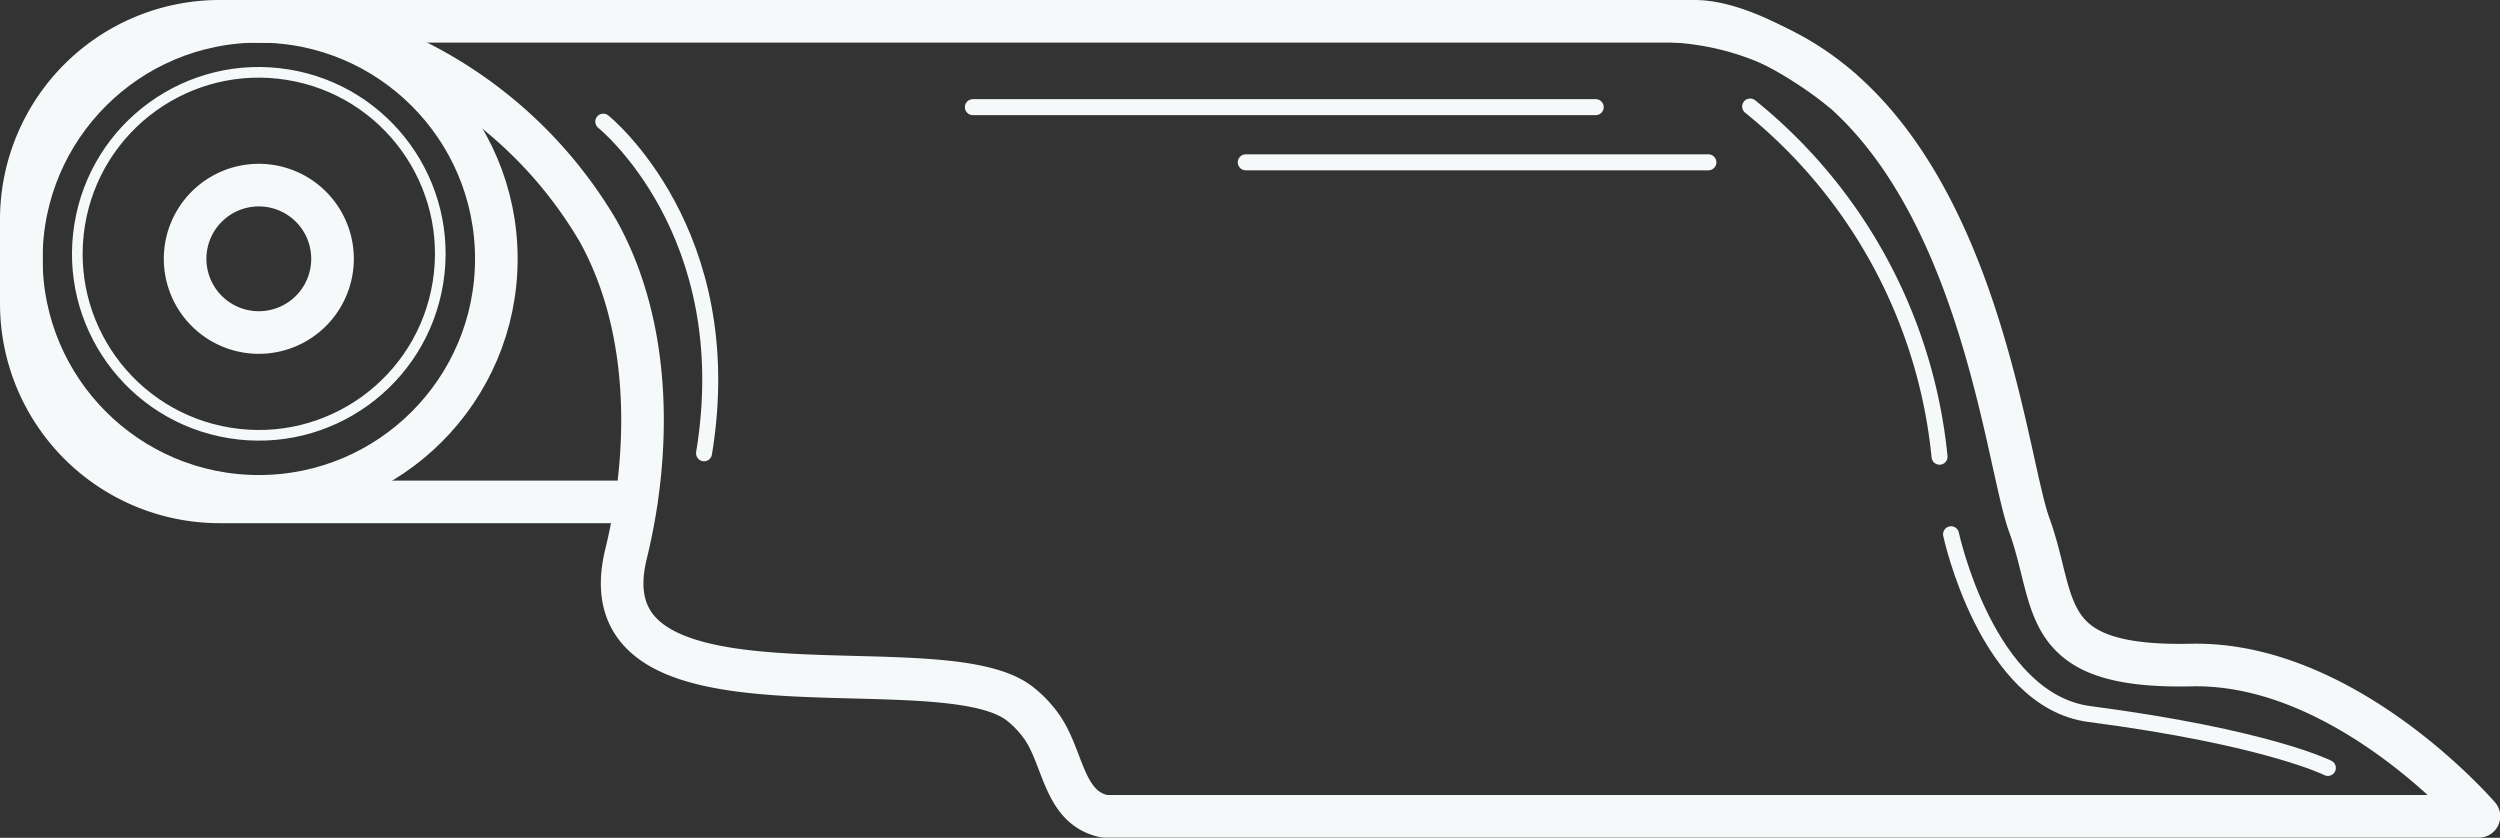
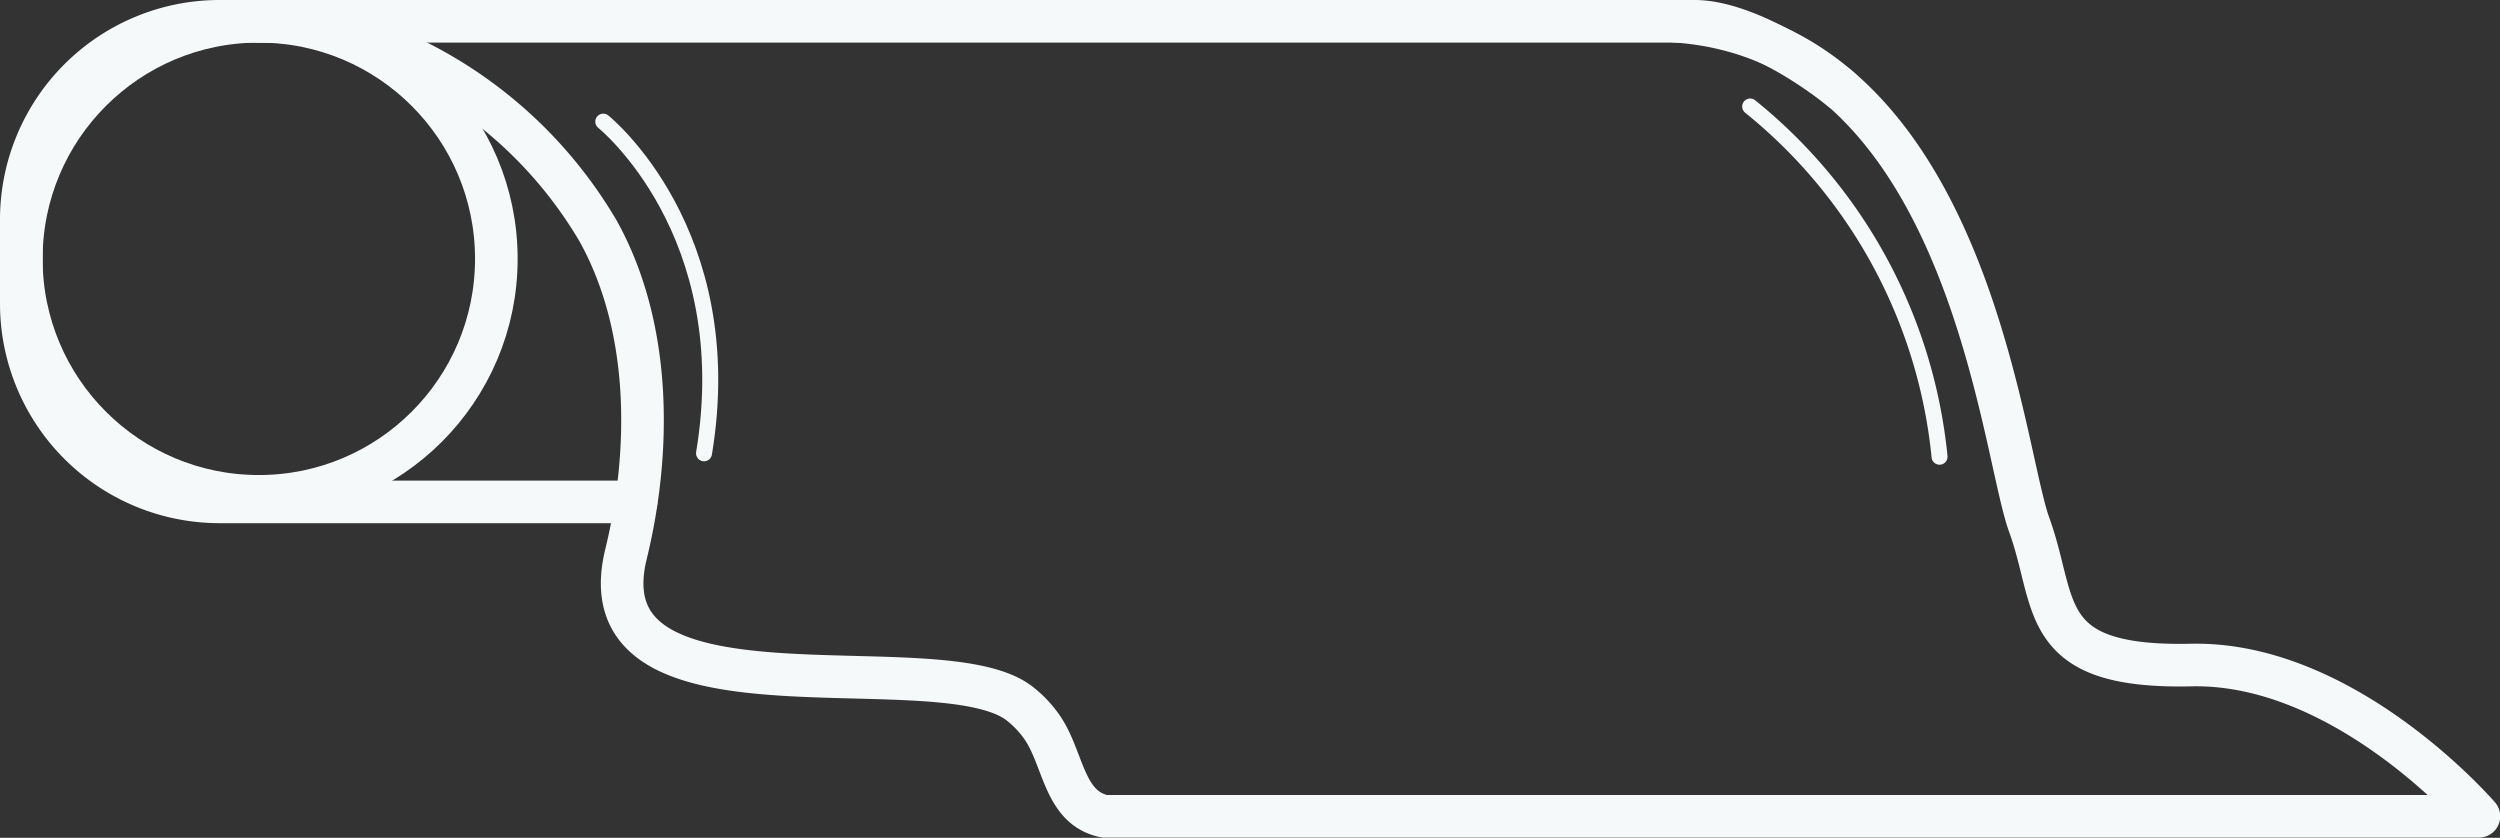
<svg xmlns="http://www.w3.org/2000/svg" viewBox="0 0 117.36 39.33">
  <rect x="0" y="0" width="117.36" height="39.33" fill="#333333" stroke="none" />
  <g fill="none" stroke="#f5f9fa" stroke-linecap="round" stroke-linejoin="round">
    <path d="m86.41 4.19c-1.59-1.29-4.66-3.19-6.86-3.19h-69.27a9.31 9.31 0 0 0 -9.28 9.28v4a9.31 9.31 0 0 0 9.28 9.28h19.58" stroke-width="2" />
    <circle cx="12.15" cy="12.15" r="11.15" stroke-width="2" />
    <path d="m12.15 1a14.91 14.91 0 0 1 6.85 1.6 20.59 20.59 0 0 1 9.07 8.23c2.51 4.5 2.51 10.29 1.32 15.17-2.11 8.58 14.6 4.12 18.44 7a5.14 5.14 0 0 1 1.11 1.17c1 1.48 1 3.76 2.91 4.15h64.52s-6.24-7.26-13.51-7.1-6.25-2.87-7.6-6.58-2.88-22.64-16.56-23.64" stroke-width="2" />
-     <path d="m15.61 12.15a3.46 3.46 0 1 1 -3.46-3.46 3.46 3.46 0 0 1 3.46 3.46z" stroke-width="2" />
    <g stroke-width=".75">
      <path d="m28.32 5.71s6.45 5.17 4.73 15.57" />
      <path d="m82.16 5a24.17 24.17 0 0 1 8.89 16.44" />
-       <path d="m91.59 25.08s1.67 7.81 6.5 8.44c8.33 1.09 11.19 2.53 11.19 2.53" />
-       <path d="m45.67 5.03h29.24" />
-       <path d="m58.48 7.62h21.72" />
    </g>
-     <circle cx="12.15" cy="11.92" r="8.52" stroke-width=".5" transform="matrix(.16 -.987 .987 .16 -1.56 22)" />
  </g>
</svg>